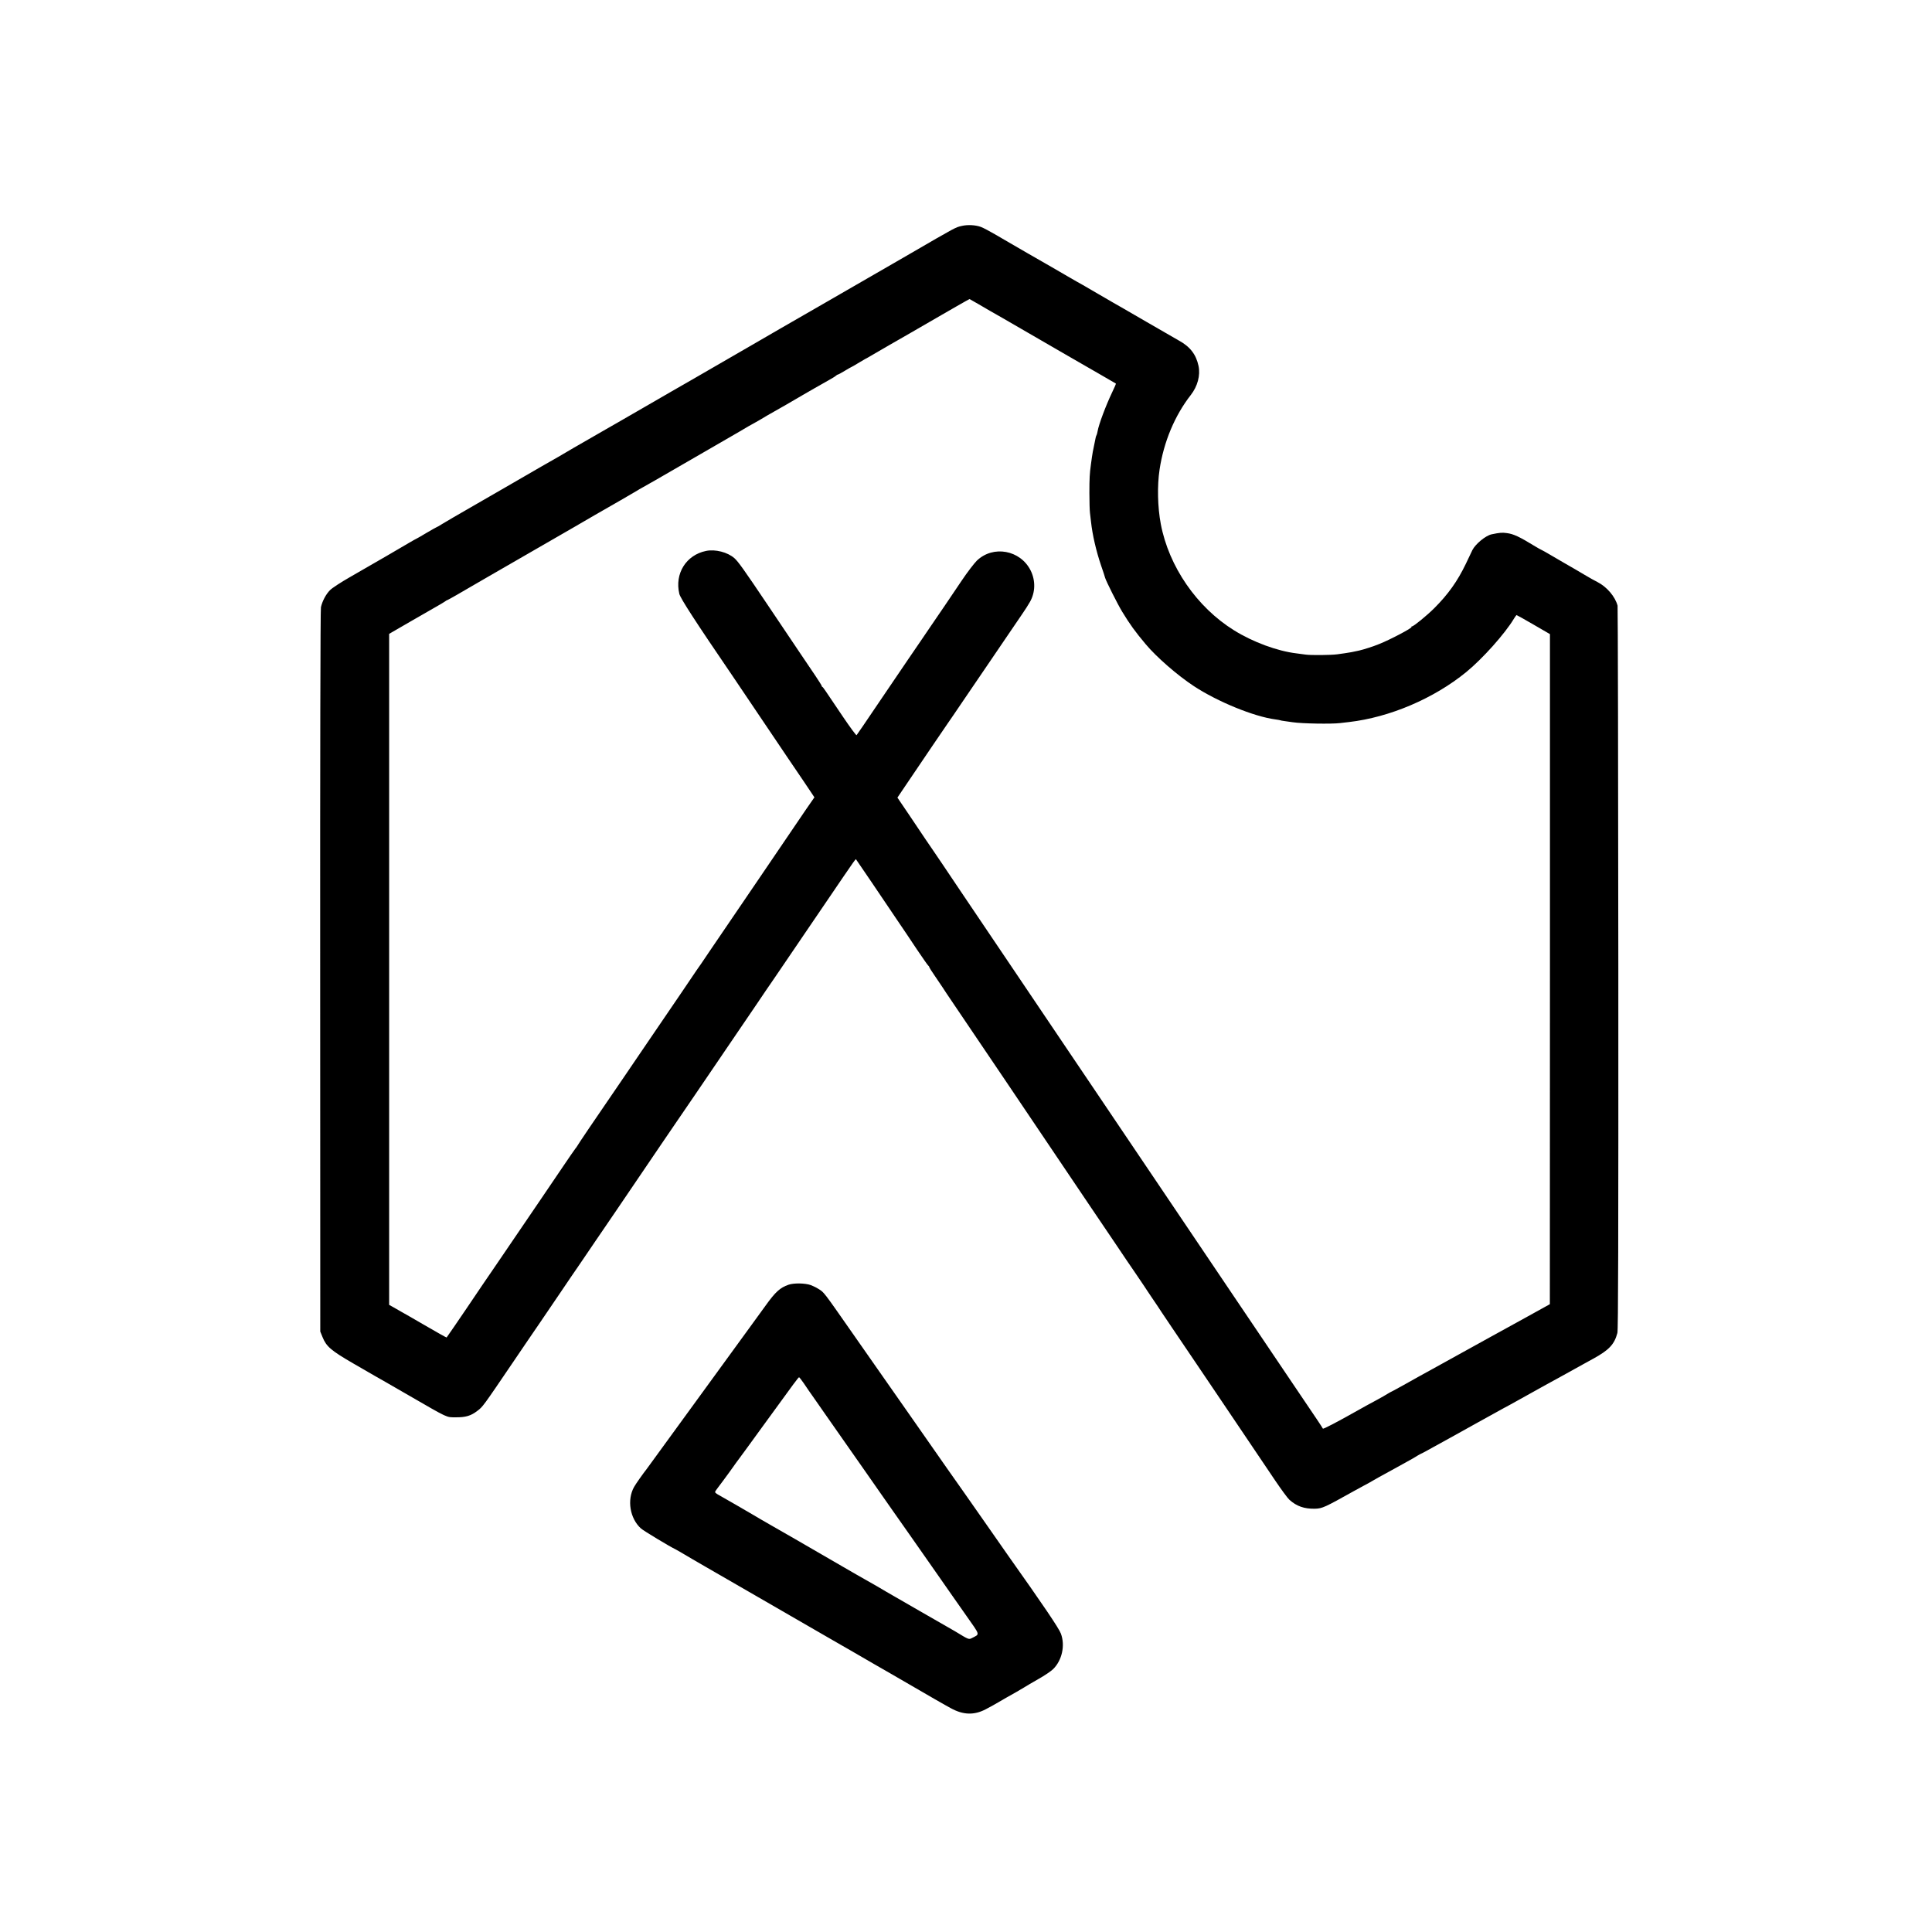
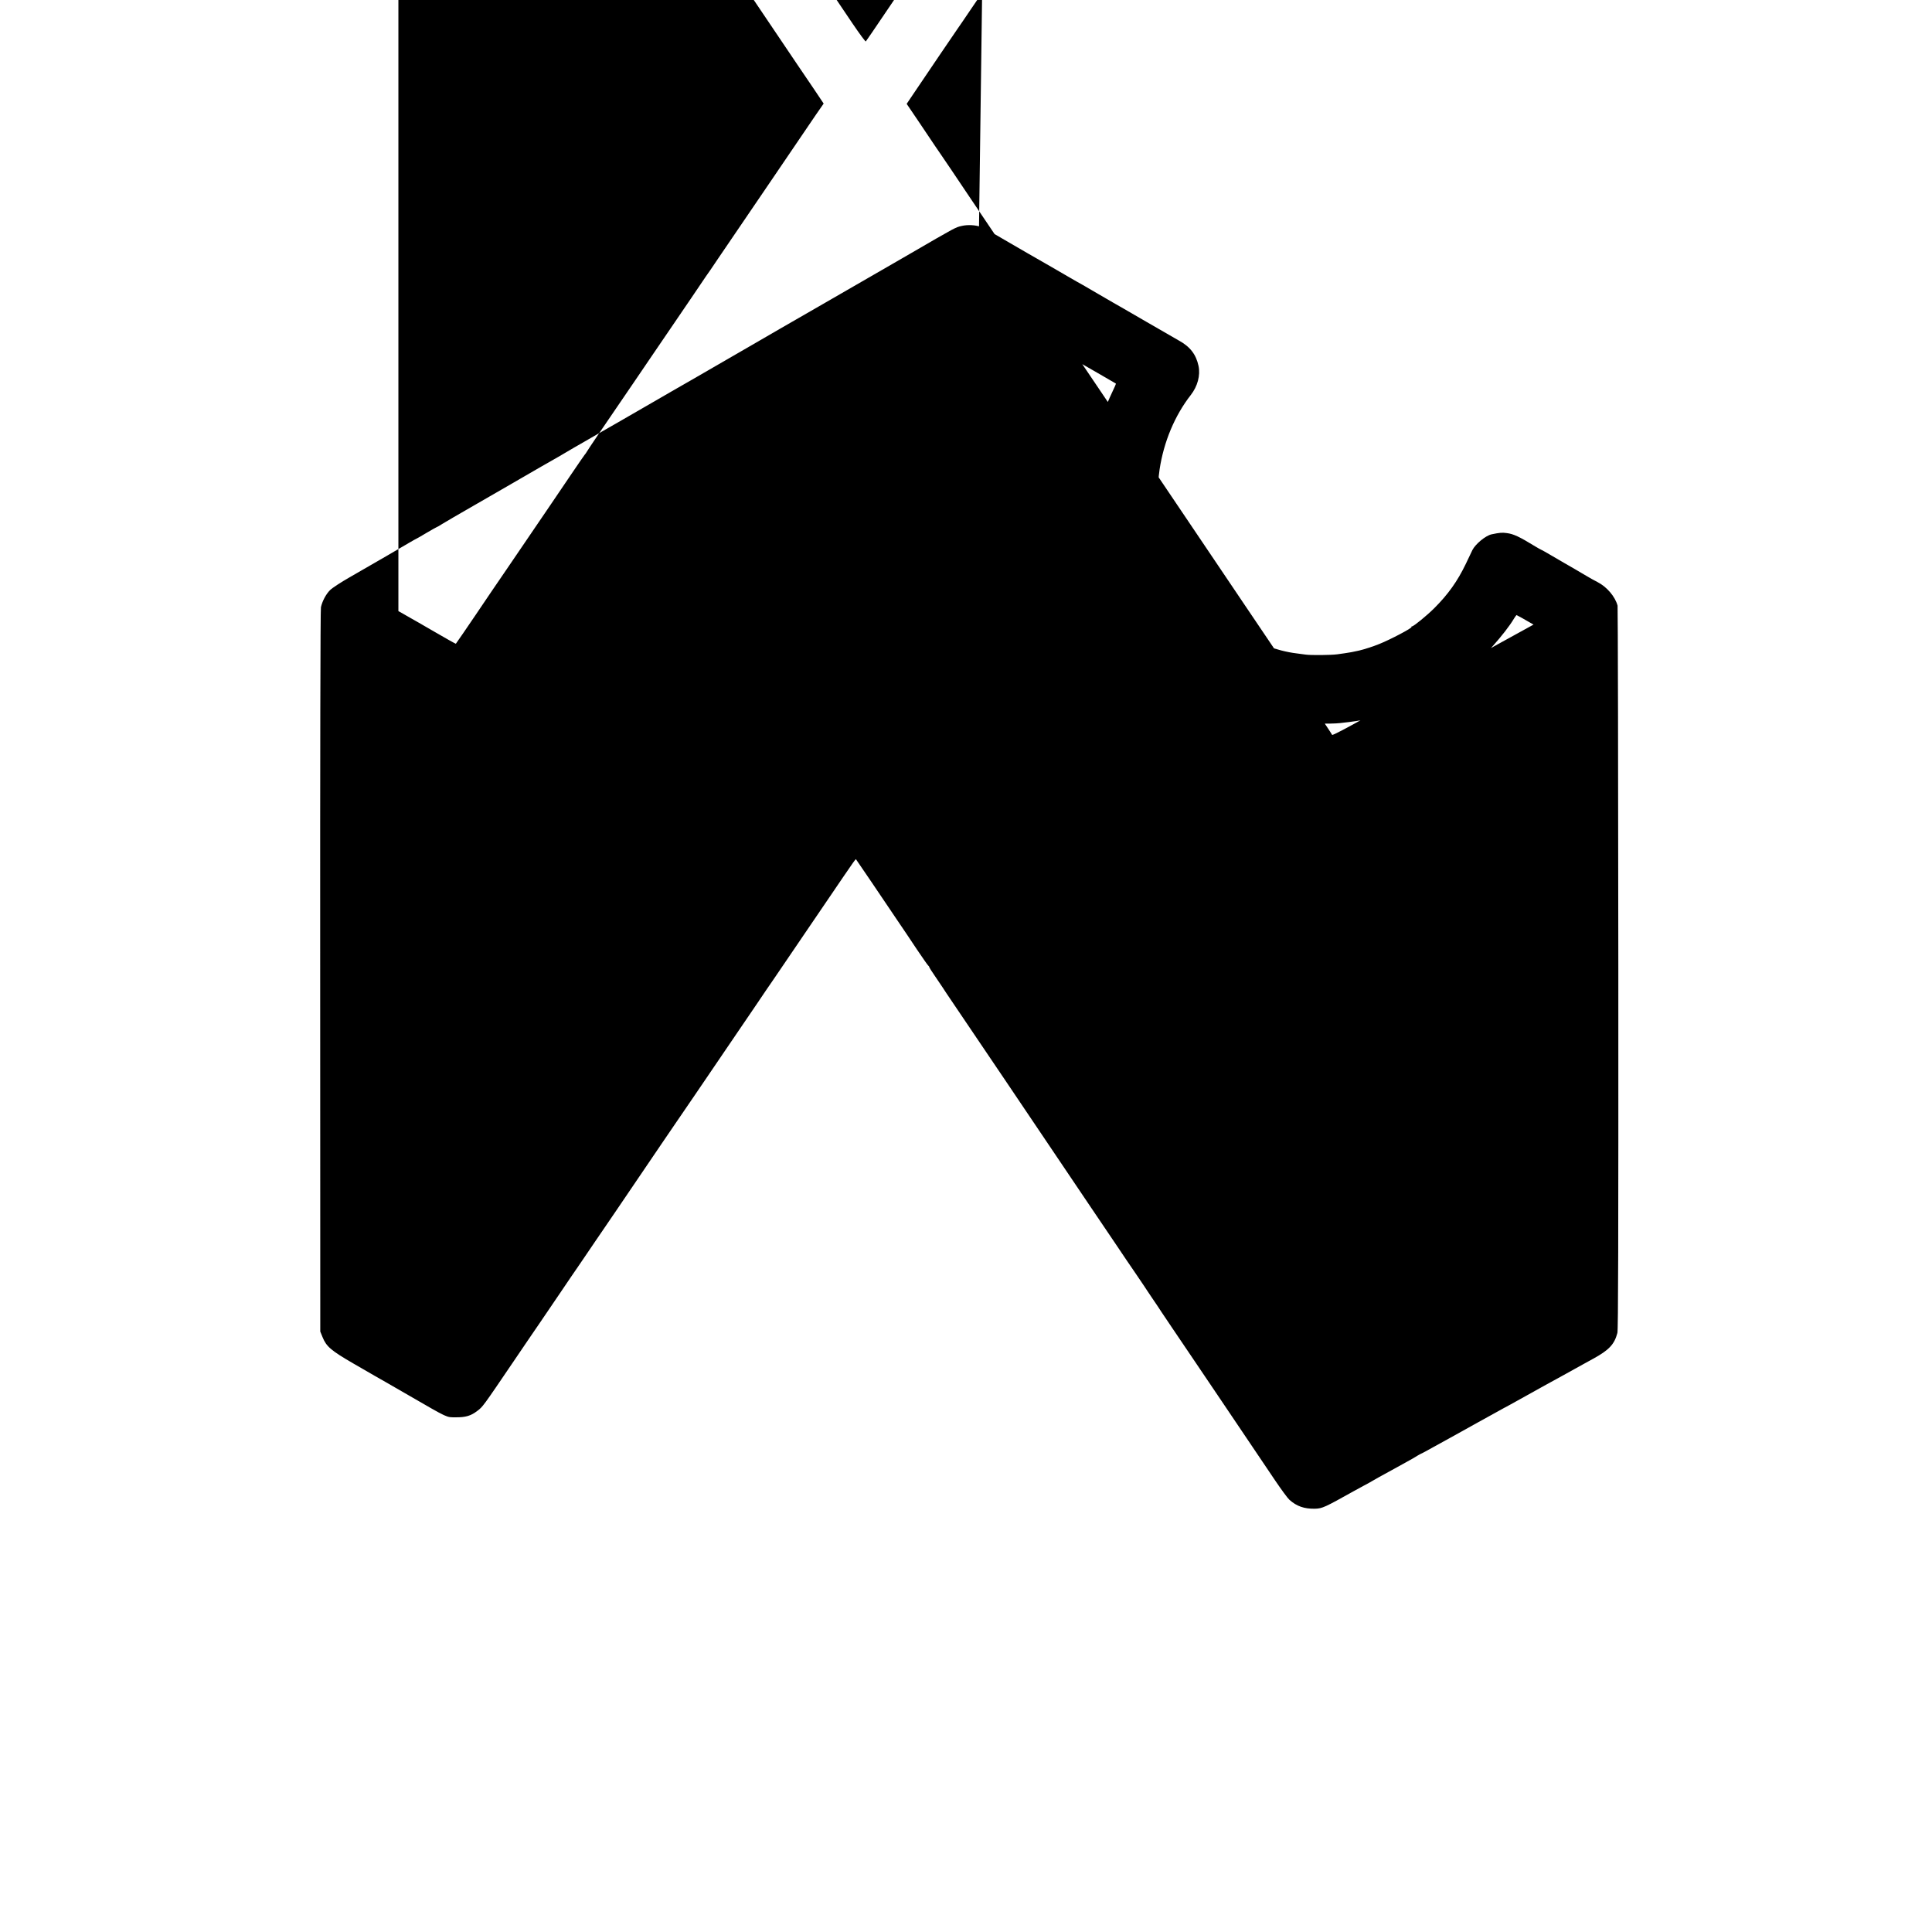
<svg xmlns="http://www.w3.org/2000/svg" version="1.0" width="2048pt" height="2048pt" viewBox="0 0 2048 2048" preserveAspectRatio="xMidYMid meet">
  <g transform="translate(0,2048) scale(0.1,-0.1)" fill="#000000" stroke="none">
-     <path d="M10195 18085 c-66 -15 -56 -9 -545 -293 -52 -30 -135 -78 -185 -107 -49 -29 -166 -96 -260 -150 -243 -141 -328 -190 -520 -300 -258 -148 -609 -351 -710 -410 -107 -62 -595 -344 -645 -373 -19 -10 -105 -60 -190 -109 -85 -49 -229 -133 -320 -185 -91 -52 -210 -121 -265 -153 -55 -32 -114 -66 -131 -75 -16 -10 -91 -53 -165 -95 -74 -43 -154 -89 -179 -103 -25 -14 -61 -35 -80 -47 -19 -12 -55 -33 -80 -47 -46 -25 -264 -151 -540 -311 -85 -49 -261 -150 -390 -225 -129 -74 -263 -152 -297 -173 -34 -22 -65 -39 -68 -39 -2 0 -50 -27 -106 -60 -55 -33 -102 -60 -104 -60 -2 0 -39 -21 -82 -46 -81 -49 -334 -195 -626 -363 -93 -53 -186 -114 -208 -136 -44 -44 -83 -118 -97 -182 -6 -25 -9 -1588 -8 -3860 l1 -3818 24 -59 c40 -99 88 -141 324 -278 117 -68 221 -128 232 -134 11 -6 169 -96 350 -201 436 -252 403 -236 505 -237 105 -1 161 15 231 69 57 43 59 46 384 525 92 135 212 313 269 395 56 83 160 236 231 340 71 105 150 222 177 260 26 39 52 77 58 85 6 8 64 94 129 190 66 96 162 238 215 315 52 77 160 237 241 355 81 118 189 278 241 355 52 77 128 187 167 245 40 58 125 182 188 275 213 314 346 509 442 650 53 77 148 217 211 310 63 94 150 222 194 285 43 63 127 187 187 275 60 88 136 201 170 250 34 50 106 155 160 235 381 560 343 507 353 495 5 -6 80 -116 167 -245 87 -129 204 -302 260 -385 56 -82 153 -226 215 -320 63 -93 117 -171 122 -173 4 -2 8 -8 8 -12 0 -5 28 -50 63 -100 34 -49 69 -101 77 -114 8 -14 66 -100 129 -193 63 -92 184 -271 269 -398 85 -126 205 -304 267 -395 107 -158 243 -360 610 -905 92 -137 227 -338 300 -445 72 -107 188 -278 257 -380 68 -102 171 -254 229 -338 57 -84 109 -161 114 -170 6 -9 25 -38 43 -64 17 -26 47 -70 65 -96 17 -26 37 -55 42 -64 6 -9 55 -83 111 -165 55 -81 172 -254 259 -383 87 -129 204 -302 260 -385 109 -161 387 -574 573 -850 63 -93 130 -185 150 -203 76 -69 159 -98 273 -95 76 2 105 16 409 186 19 11 69 38 110 60 41 22 80 43 85 47 6 4 37 22 70 40 123 68 146 81 193 106 26 15 76 42 112 62 36 19 82 46 102 59 21 13 40 23 42 23 3 0 61 31 128 69 68 37 148 82 178 98 30 17 163 90 295 164 132 73 256 141 275 152 19 10 49 26 65 35 17 10 66 37 110 61 44 24 96 53 115 64 76 43 209 116 275 152 39 21 84 46 100 55 17 10 57 32 90 50 33 18 74 41 92 51 18 10 63 35 100 55 170 93 226 153 258 274 9 34 11 949 10 3865 -1 2101 -5 3831 -8 3845 -26 96 -113 199 -213 250 -27 13 -87 47 -134 75 -47 28 -147 87 -223 130 -76 44 -155 90 -175 102 -20 12 -46 26 -58 32 -12 5 -43 23 -70 39 -168 103 -230 132 -301 141 -49 7 -75 5 -161 -13 -63 -13 -172 -103 -204 -167 -9 -19 -41 -86 -71 -149 -88 -182 -186 -320 -332 -466 -79 -79 -220 -194 -237 -194 -6 0 -9 -3 -5 -6 10 -10 -225 -134 -343 -181 -66 -27 -161 -57 -212 -69 -63 -14 -103 -22 -148 -28 -19 -3 -57 -8 -85 -12 -66 -9 -278 -11 -335 -3 -25 4 -68 9 -97 13 -202 24 -460 119 -661 244 -395 245 -692 677 -777 1127 -34 179 -39 406 -13 577 44 294 161 573 331 791 72 92 103 208 82 308 -26 122 -90 205 -210 270 -16 9 -172 99 -345 199 -173 101 -334 193 -357 206 -23 13 -93 54 -155 90 -62 37 -133 78 -158 92 -25 13 -101 57 -170 97 -69 40 -142 82 -162 94 -46 26 -62 35 -263 151 -88 51 -178 103 -200 116 -22 12 -85 49 -141 82 -55 32 -121 67 -145 76 -56 21 -140 26 -204 11z m172 -826 c83 -49 180 -105 255 -147 31 -18 338 -195 703 -407 88 -51 237 -136 330 -190 94 -54 172 -99 174 -101 2 -2 -16 -43 -39 -91 -68 -143 -142 -340 -155 -414 -3 -18 -8 -36 -11 -41 -3 -4 -7 -16 -9 -25 -2 -10 -10 -49 -18 -88 -9 -38 -18 -92 -22 -120 -4 -27 -9 -63 -11 -80 -13 -93 -16 -146 -16 -301 0 -94 3 -188 6 -210 3 -21 8 -64 11 -94 15 -140 55 -312 107 -465 21 -60 40 -118 42 -128 9 -34 134 -284 182 -362 83 -136 135 -208 249 -344 115 -137 334 -328 510 -444 251 -165 637 -323 864 -353 25 -3 48 -8 51 -9 3 -2 24 -6 48 -9 23 -3 61 -9 85 -12 99 -15 412 -20 502 -9 28 3 70 8 95 11 431 50 899 249 1243 530 171 140 410 406 506 567 12 20 25 37 27 37 3 0 84 -45 180 -101 l174 -101 0 -3551 -1 -3552 -271 -150 c-149 -82 -306 -168 -347 -191 -42 -23 -200 -110 -351 -194 -151 -84 -304 -169 -340 -188 -36 -19 -132 -73 -214 -119 -81 -45 -150 -83 -152 -83 -3 0 -21 -11 -42 -23 -20 -13 -73 -43 -117 -67 -83 -45 -136 -73 -195 -107 -218 -123 -374 -205 -377 -197 -2 5 -31 50 -64 99 -34 50 -163 241 -287 425 -124 184 -271 403 -327 485 -56 83 -173 256 -260 385 -87 129 -222 330 -300 445 -171 253 -376 558 -590 875 -87 129 -213 316 -280 415 -67 99 -202 299 -300 445 -98 146 -220 326 -270 400 -50 74 -181 268 -290 430 -109 162 -244 363 -300 445 -56 83 -182 269 -280 415 -98 146 -224 333 -280 415 -56 83 -148 220 -205 305 -58 85 -108 160 -112 165 -4 6 -33 48 -65 95 -31 47 -111 166 -178 265 l-122 180 91 135 c191 283 391 578 441 650 29 41 92 134 140 205 96 142 224 329 320 470 34 50 110 162 170 250 60 88 132 194 160 235 29 41 66 100 83 130 58 102 60 226 7 333 -109 217 -397 270 -570 104 -29 -29 -102 -124 -161 -212 -59 -88 -140 -207 -179 -265 -39 -58 -110 -161 -157 -230 -46 -69 -148 -217 -225 -330 -76 -113 -193 -284 -258 -380 -223 -330 -288 -425 -295 -433 -4 -5 -67 81 -141 190 -211 314 -214 318 -221 321 -5 2 -8 7 -8 12 0 4 -30 52 -67 107 -38 55 -109 161 -158 234 -50 74 -207 307 -349 519 -254 378 -311 457 -351 493 -73 64 -203 97 -301 77 -212 -44 -334 -241 -283 -455 11 -47 171 -294 564 -870 45 -66 180 -266 300 -445 120 -179 251 -372 290 -430 39 -58 118 -174 175 -258 l103 -154 -84 -121 c-46 -67 -141 -207 -212 -312 -70 -104 -198 -291 -282 -415 -207 -303 -450 -661 -541 -795 -40 -60 -77 -115 -81 -120 -5 -6 -26 -37 -49 -70 -22 -33 -94 -139 -159 -235 -230 -337 -325 -476 -419 -615 -52 -77 -136 -201 -187 -275 -357 -521 -482 -707 -495 -730 -6 -11 -18 -28 -26 -37 -8 -10 -68 -97 -133 -193 -105 -156 -323 -476 -530 -780 -39 -58 -111 -163 -160 -235 -49 -71 -122 -179 -164 -240 -41 -60 -117 -173 -169 -250 -83 -122 -200 -294 -208 -303 -1 -2 -105 56 -230 129 -126 73 -240 139 -254 146 -14 8 -47 27 -75 43 l-50 28 0 3557 0 3556 235 136 c129 74 255 147 280 161 25 14 57 33 72 43 14 11 29 19 32 19 5 0 174 97 246 140 8 5 96 56 195 113 512 295 747 430 910 525 99 58 196 114 215 125 141 80 437 251 445 257 6 4 32 20 60 35 45 24 138 78 470 270 55 32 217 125 360 208 143 83 274 158 290 169 17 10 37 21 45 25 13 6 101 57 155 90 11 7 27 16 35 20 8 4 80 45 160 91 80 47 159 92 175 102 17 9 72 41 123 71 52 30 122 70 157 89 35 19 70 41 77 48 6 6 16 12 20 12 5 0 38 18 74 40 36 22 68 40 70 40 2 0 32 17 66 38 35 21 70 42 78 46 8 4 24 12 35 19 23 14 163 95 215 125 19 11 123 70 230 132 107 62 254 147 325 188 72 41 146 84 165 95 49 28 135 77 137 77 1 0 41 -23 90 -51z" />
-     <path d="M8358 6861 c-89 -31 -138 -75 -244 -223 -30 -42 -123 -169 -173 -238 -14 -19 -263 -361 -553 -760 -290 -399 -531 -729 -535 -735 -33 -41 -115 -157 -132 -188 -76 -137 -44 -333 73 -439 26 -24 308 -194 366 -221 8 -4 31 -17 50 -28 53 -32 209 -123 260 -152 41 -23 334 -192 570 -329 135 -78 687 -397 729 -421 20 -11 50 -28 66 -38 17 -10 55 -32 85 -49 30 -17 62 -35 70 -40 14 -9 197 -115 283 -164 23 -13 96 -55 162 -93 471 -274 575 -333 645 -371 131 -72 247 -75 369 -11 53 27 91 49 227 128 33 19 75 43 94 53 19 11 55 32 80 47 25 16 97 58 160 94 64 36 133 83 154 104 94 93 129 250 82 376 -19 54 -191 308 -566 837 -6 8 -105 150 -220 315 -115 165 -222 318 -238 340 -27 36 -272 387 -564 805 -63 91 -196 280 -294 420 -98 140 -197 281 -219 313 -22 32 -65 93 -95 136 -329 471 -313 450 -374 488 -21 14 -57 31 -80 40 -60 22 -181 24 -238 4z m165 -1048 c25 -38 76 -112 114 -165 37 -54 86 -123 108 -155 22 -32 85 -122 140 -200 169 -240 248 -353 285 -407 34 -48 89 -127 169 -242 20 -28 74 -106 121 -173 47 -67 128 -183 180 -256 52 -74 178 -254 280 -400 102 -146 246 -353 322 -460 152 -217 147 -194 61 -239 -34 -17 -32 -18 -178 71 -11 7 -26 15 -33 19 -8 4 -163 93 -345 198 -183 106 -341 197 -352 203 -11 7 -54 32 -95 56 -41 24 -100 57 -130 74 -30 17 -136 77 -235 135 -410 238 -703 407 -750 433 -27 16 -84 48 -125 72 -41 24 -82 48 -90 53 -8 5 -82 48 -165 96 -82 47 -167 96 -187 107 -21 11 -38 25 -38 30 0 6 15 28 33 51 18 23 73 97 123 166 49 69 94 132 101 140 7 8 118 161 248 340 352 485 378 520 386 520 3 0 27 -30 52 -67z" />
+     <path d="M10195 18085 c-66 -15 -56 -9 -545 -293 -52 -30 -135 -78 -185 -107 -49 -29 -166 -96 -260 -150 -243 -141 -328 -190 -520 -300 -258 -148 -609 -351 -710 -410 -107 -62 -595 -344 -645 -373 -19 -10 -105 -60 -190 -109 -85 -49 -229 -133 -320 -185 -91 -52 -210 -121 -265 -153 -55 -32 -114 -66 -131 -75 -16 -10 -91 -53 -165 -95 -74 -43 -154 -89 -179 -103 -25 -14 -61 -35 -80 -47 -19 -12 -55 -33 -80 -47 -46 -25 -264 -151 -540 -311 -85 -49 -261 -150 -390 -225 -129 -74 -263 -152 -297 -173 -34 -22 -65 -39 -68 -39 -2 0 -50 -27 -106 -60 -55 -33 -102 -60 -104 -60 -2 0 -39 -21 -82 -46 -81 -49 -334 -195 -626 -363 -93 -53 -186 -114 -208 -136 -44 -44 -83 -118 -97 -182 -6 -25 -9 -1588 -8 -3860 l1 -3818 24 -59 c40 -99 88 -141 324 -278 117 -68 221 -128 232 -134 11 -6 169 -96 350 -201 436 -252 403 -236 505 -237 105 -1 161 15 231 69 57 43 59 46 384 525 92 135 212 313 269 395 56 83 160 236 231 340 71 105 150 222 177 260 26 39 52 77 58 85 6 8 64 94 129 190 66 96 162 238 215 315 52 77 160 237 241 355 81 118 189 278 241 355 52 77 128 187 167 245 40 58 125 182 188 275 213 314 346 509 442 650 53 77 148 217 211 310 63 94 150 222 194 285 43 63 127 187 187 275 60 88 136 201 170 250 34 50 106 155 160 235 381 560 343 507 353 495 5 -6 80 -116 167 -245 87 -129 204 -302 260 -385 56 -82 153 -226 215 -320 63 -93 117 -171 122 -173 4 -2 8 -8 8 -12 0 -5 28 -50 63 -100 34 -49 69 -101 77 -114 8 -14 66 -100 129 -193 63 -92 184 -271 269 -398 85 -126 205 -304 267 -395 107 -158 243 -360 610 -905 92 -137 227 -338 300 -445 72 -107 188 -278 257 -380 68 -102 171 -254 229 -338 57 -84 109 -161 114 -170 6 -9 25 -38 43 -64 17 -26 47 -70 65 -96 17 -26 37 -55 42 -64 6 -9 55 -83 111 -165 55 -81 172 -254 259 -383 87 -129 204 -302 260 -385 109 -161 387 -574 573 -850 63 -93 130 -185 150 -203 76 -69 159 -98 273 -95 76 2 105 16 409 186 19 11 69 38 110 60 41 22 80 43 85 47 6 4 37 22 70 40 123 68 146 81 193 106 26 15 76 42 112 62 36 19 82 46 102 59 21 13 40 23 42 23 3 0 61 31 128 69 68 37 148 82 178 98 30 17 163 90 295 164 132 73 256 141 275 152 19 10 49 26 65 35 17 10 66 37 110 61 44 24 96 53 115 64 76 43 209 116 275 152 39 21 84 46 100 55 17 10 57 32 90 50 33 18 74 41 92 51 18 10 63 35 100 55 170 93 226 153 258 274 9 34 11 949 10 3865 -1 2101 -5 3831 -8 3845 -26 96 -113 199 -213 250 -27 13 -87 47 -134 75 -47 28 -147 87 -223 130 -76 44 -155 90 -175 102 -20 12 -46 26 -58 32 -12 5 -43 23 -70 39 -168 103 -230 132 -301 141 -49 7 -75 5 -161 -13 -63 -13 -172 -103 -204 -167 -9 -19 -41 -86 -71 -149 -88 -182 -186 -320 -332 -466 -79 -79 -220 -194 -237 -194 -6 0 -9 -3 -5 -6 10 -10 -225 -134 -343 -181 -66 -27 -161 -57 -212 -69 -63 -14 -103 -22 -148 -28 -19 -3 -57 -8 -85 -12 -66 -9 -278 -11 -335 -3 -25 4 -68 9 -97 13 -202 24 -460 119 -661 244 -395 245 -692 677 -777 1127 -34 179 -39 406 -13 577 44 294 161 573 331 791 72 92 103 208 82 308 -26 122 -90 205 -210 270 -16 9 -172 99 -345 199 -173 101 -334 193 -357 206 -23 13 -93 54 -155 90 -62 37 -133 78 -158 92 -25 13 -101 57 -170 97 -69 40 -142 82 -162 94 -46 26 -62 35 -263 151 -88 51 -178 103 -200 116 -22 12 -85 49 -141 82 -55 32 -121 67 -145 76 -56 21 -140 26 -204 11z m172 -826 c83 -49 180 -105 255 -147 31 -18 338 -195 703 -407 88 -51 237 -136 330 -190 94 -54 172 -99 174 -101 2 -2 -16 -43 -39 -91 -68 -143 -142 -340 -155 -414 -3 -18 -8 -36 -11 -41 -3 -4 -7 -16 -9 -25 -2 -10 -10 -49 -18 -88 -9 -38 -18 -92 -22 -120 -4 -27 -9 -63 -11 -80 -13 -93 -16 -146 -16 -301 0 -94 3 -188 6 -210 3 -21 8 -64 11 -94 15 -140 55 -312 107 -465 21 -60 40 -118 42 -128 9 -34 134 -284 182 -362 83 -136 135 -208 249 -344 115 -137 334 -328 510 -444 251 -165 637 -323 864 -353 25 -3 48 -8 51 -9 3 -2 24 -6 48 -9 23 -3 61 -9 85 -12 99 -15 412 -20 502 -9 28 3 70 8 95 11 431 50 899 249 1243 530 171 140 410 406 506 567 12 20 25 37 27 37 3 0 84 -45 180 -101 c-149 -82 -306 -168 -347 -191 -42 -23 -200 -110 -351 -194 -151 -84 -304 -169 -340 -188 -36 -19 -132 -73 -214 -119 -81 -45 -150 -83 -152 -83 -3 0 -21 -11 -42 -23 -20 -13 -73 -43 -117 -67 -83 -45 -136 -73 -195 -107 -218 -123 -374 -205 -377 -197 -2 5 -31 50 -64 99 -34 50 -163 241 -287 425 -124 184 -271 403 -327 485 -56 83 -173 256 -260 385 -87 129 -222 330 -300 445 -171 253 -376 558 -590 875 -87 129 -213 316 -280 415 -67 99 -202 299 -300 445 -98 146 -220 326 -270 400 -50 74 -181 268 -290 430 -109 162 -244 363 -300 445 -56 83 -182 269 -280 415 -98 146 -224 333 -280 415 -56 83 -148 220 -205 305 -58 85 -108 160 -112 165 -4 6 -33 48 -65 95 -31 47 -111 166 -178 265 l-122 180 91 135 c191 283 391 578 441 650 29 41 92 134 140 205 96 142 224 329 320 470 34 50 110 162 170 250 60 88 132 194 160 235 29 41 66 100 83 130 58 102 60 226 7 333 -109 217 -397 270 -570 104 -29 -29 -102 -124 -161 -212 -59 -88 -140 -207 -179 -265 -39 -58 -110 -161 -157 -230 -46 -69 -148 -217 -225 -330 -76 -113 -193 -284 -258 -380 -223 -330 -288 -425 -295 -433 -4 -5 -67 81 -141 190 -211 314 -214 318 -221 321 -5 2 -8 7 -8 12 0 4 -30 52 -67 107 -38 55 -109 161 -158 234 -50 74 -207 307 -349 519 -254 378 -311 457 -351 493 -73 64 -203 97 -301 77 -212 -44 -334 -241 -283 -455 11 -47 171 -294 564 -870 45 -66 180 -266 300 -445 120 -179 251 -372 290 -430 39 -58 118 -174 175 -258 l103 -154 -84 -121 c-46 -67 -141 -207 -212 -312 -70 -104 -198 -291 -282 -415 -207 -303 -450 -661 -541 -795 -40 -60 -77 -115 -81 -120 -5 -6 -26 -37 -49 -70 -22 -33 -94 -139 -159 -235 -230 -337 -325 -476 -419 -615 -52 -77 -136 -201 -187 -275 -357 -521 -482 -707 -495 -730 -6 -11 -18 -28 -26 -37 -8 -10 -68 -97 -133 -193 -105 -156 -323 -476 -530 -780 -39 -58 -111 -163 -160 -235 -49 -71 -122 -179 -164 -240 -41 -60 -117 -173 -169 -250 -83 -122 -200 -294 -208 -303 -1 -2 -105 56 -230 129 -126 73 -240 139 -254 146 -14 8 -47 27 -75 43 l-50 28 0 3557 0 3556 235 136 c129 74 255 147 280 161 25 14 57 33 72 43 14 11 29 19 32 19 5 0 174 97 246 140 8 5 96 56 195 113 512 295 747 430 910 525 99 58 196 114 215 125 141 80 437 251 445 257 6 4 32 20 60 35 45 24 138 78 470 270 55 32 217 125 360 208 143 83 274 158 290 169 17 10 37 21 45 25 13 6 101 57 155 90 11 7 27 16 35 20 8 4 80 45 160 91 80 47 159 92 175 102 17 9 72 41 123 71 52 30 122 70 157 89 35 19 70 41 77 48 6 6 16 12 20 12 5 0 38 18 74 40 36 22 68 40 70 40 2 0 32 17 66 38 35 21 70 42 78 46 8 4 24 12 35 19 23 14 163 95 215 125 19 11 123 70 230 132 107 62 254 147 325 188 72 41 146 84 165 95 49 28 135 77 137 77 1 0 41 -23 90 -51z" />
  </g>
</svg>